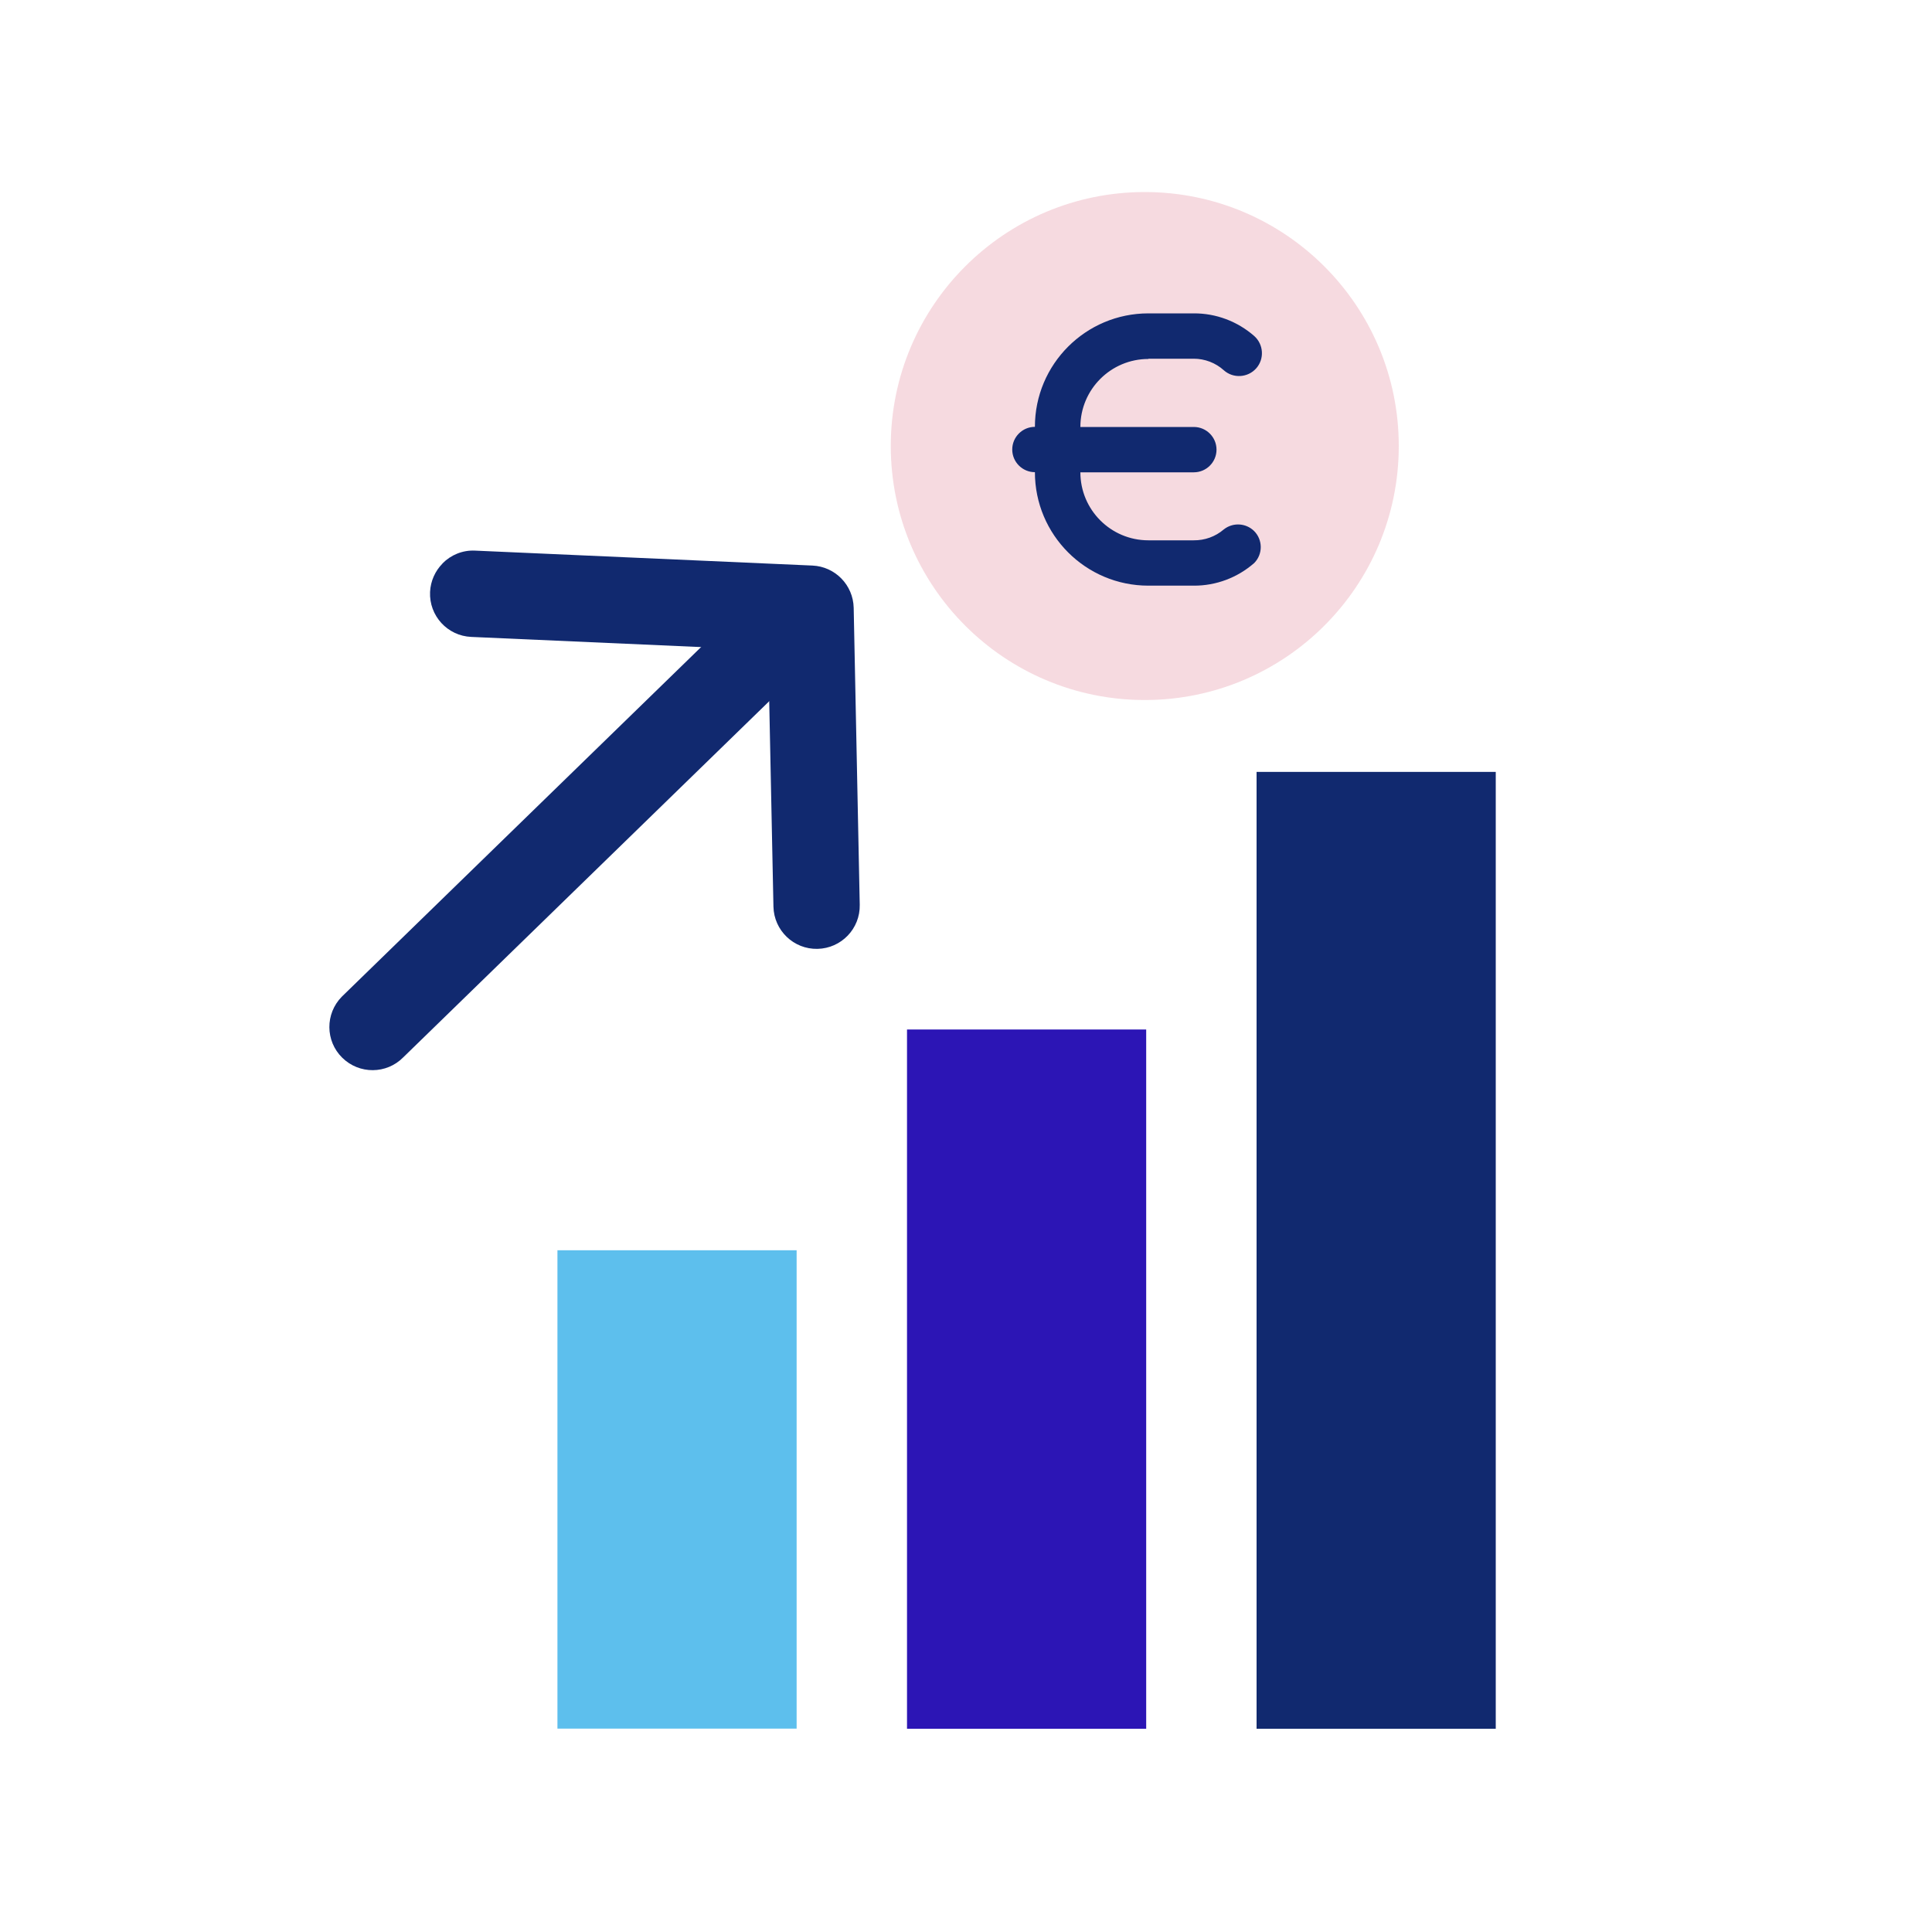
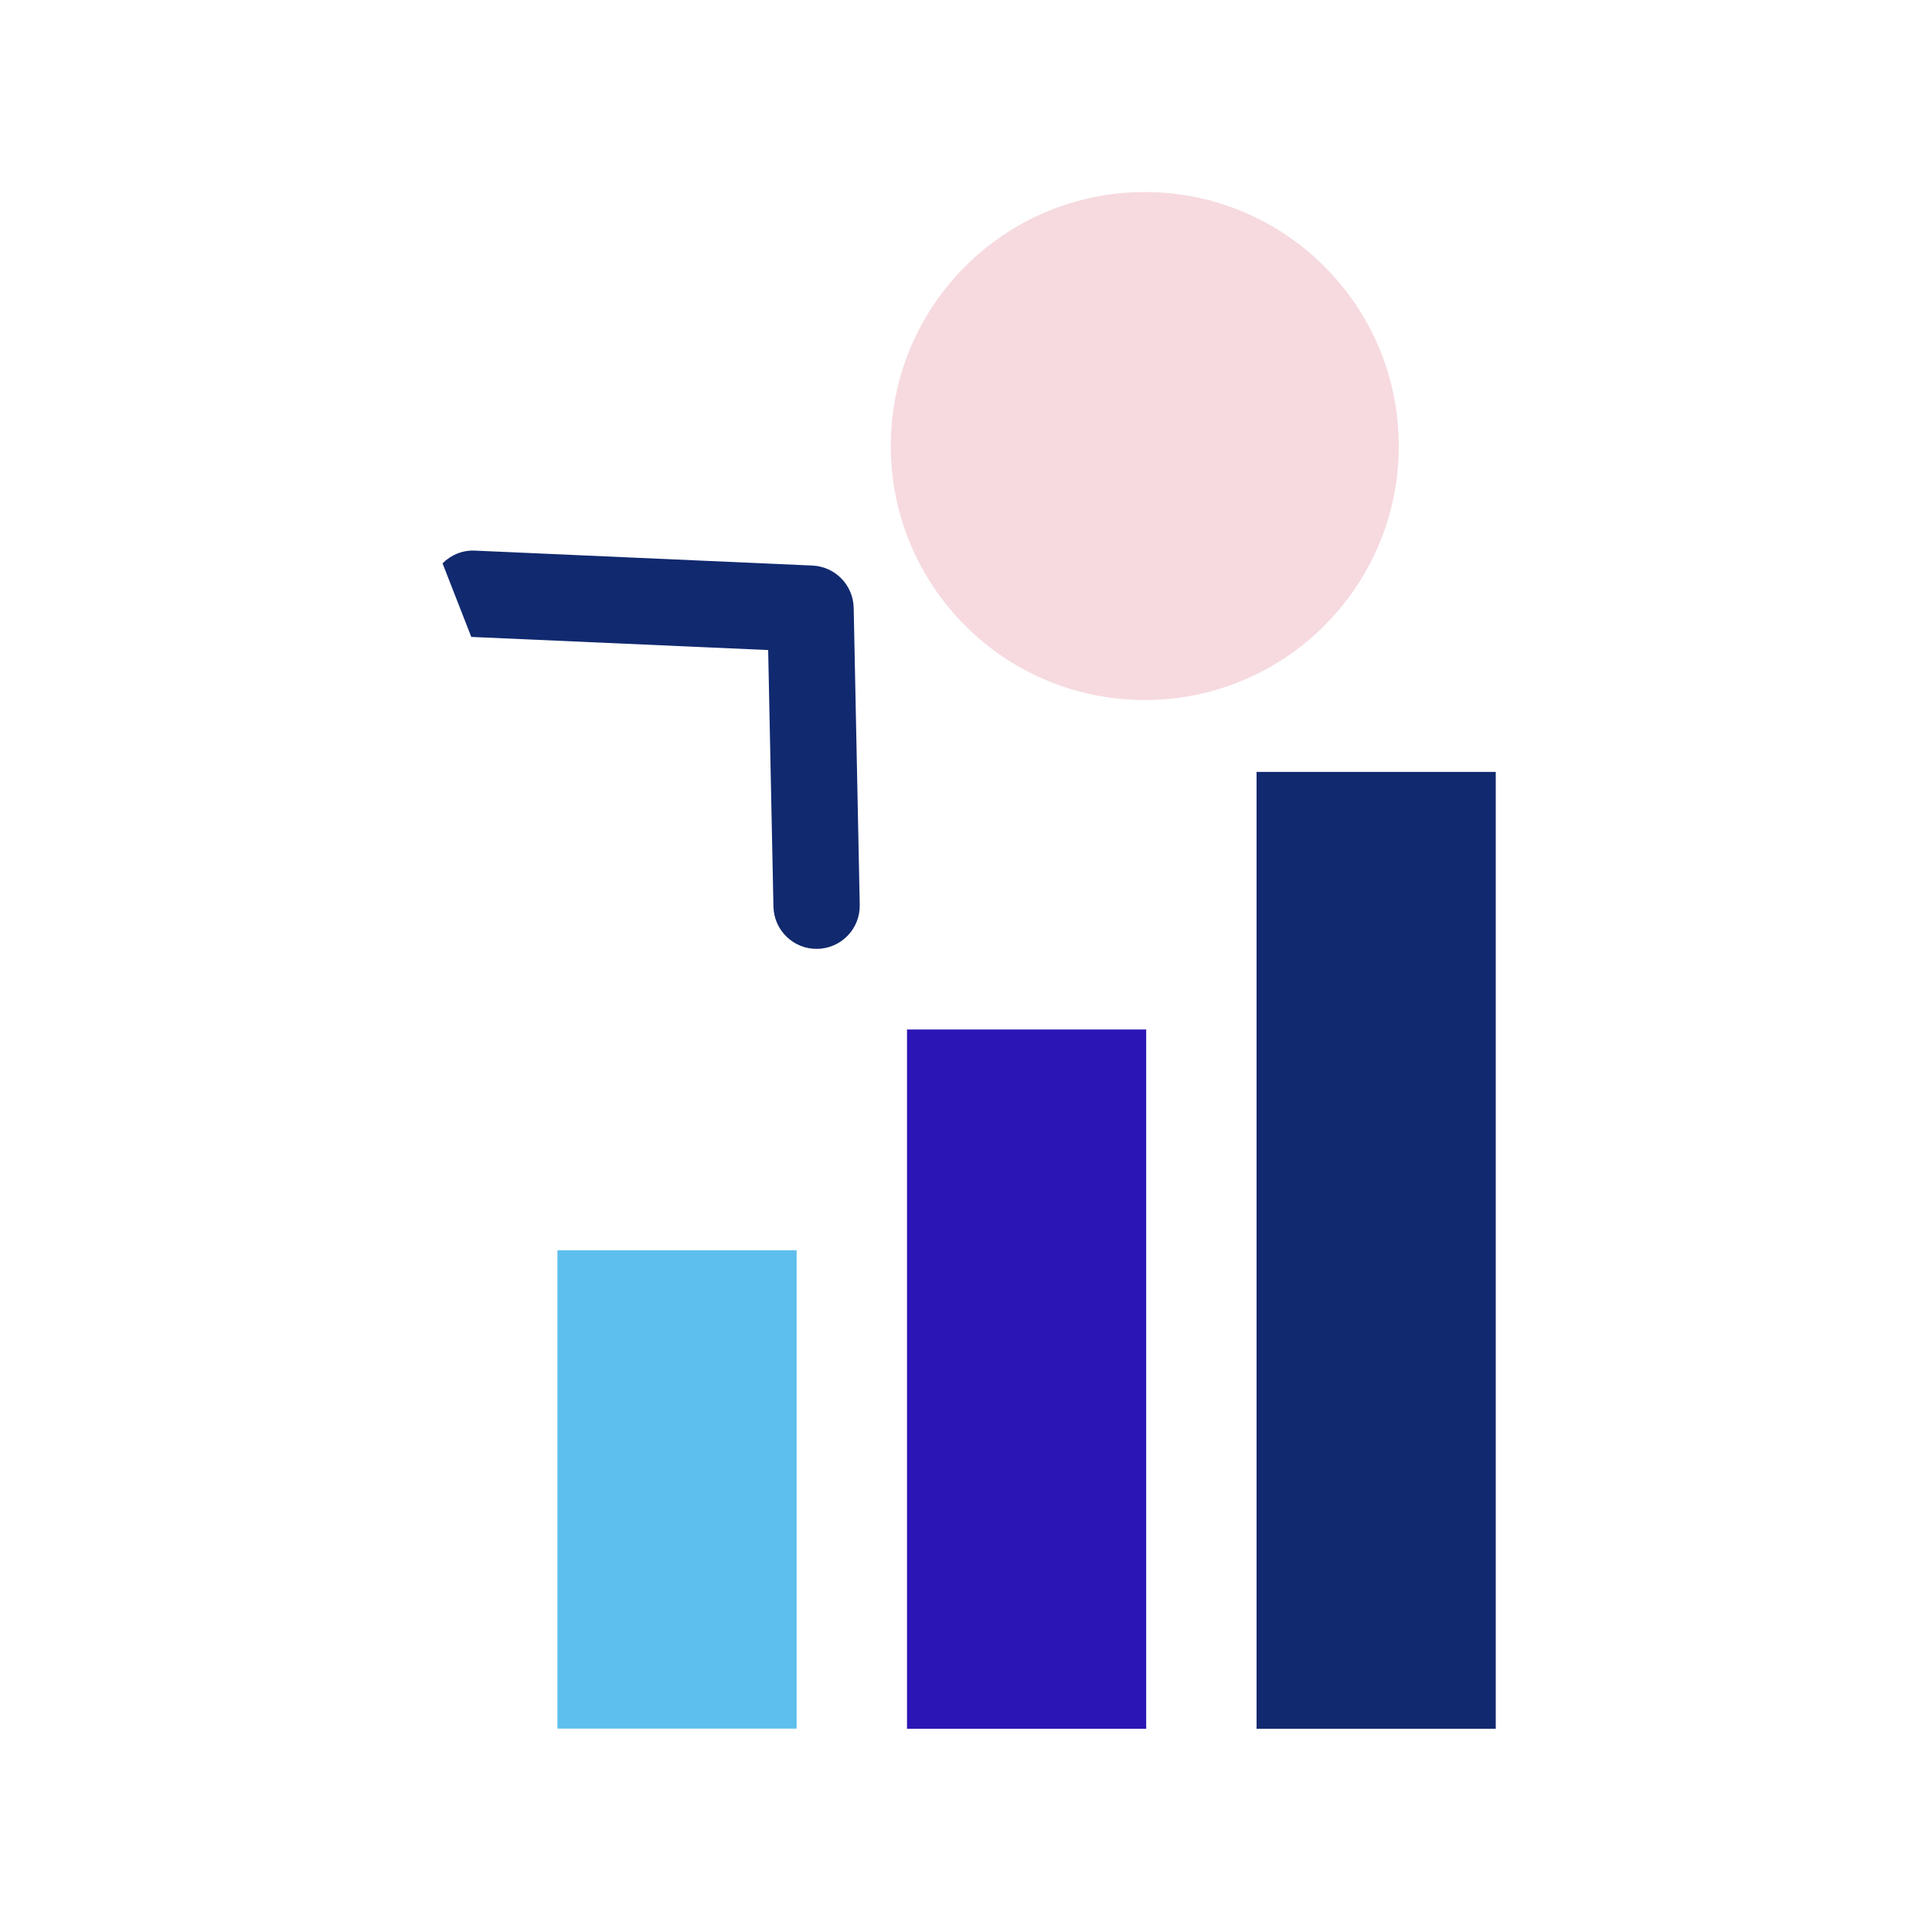
<svg xmlns="http://www.w3.org/2000/svg" id="Layer_1" data-name="Layer 1" viewBox="0 0 150 150">
  <defs>
    <style>
      .cls-1 {
        fill: #11296f;
      }

      .cls-2 {
        fill: #2c15b5;
      }

      .cls-3 {
        fill: #5dbfed;
      }

      .cls-4 {
        fill: #d24966;
        opacity: .2;
      }
    </style>
  </defs>
  <g>
-     <path class="cls-1" d="m26.54,77.38l32.34-31.47c1.3-1.32,3.42-1.33,4.74-.03s1.33,3.42.03,4.74l-32.34,31.47c-1.3,1.32-3.42,1.33-4.74.03s-1.33-3.42-.03-4.74Z" />
-     <path class="cls-1" d="m34.36,43.74c.64-.65,1.55-1.04,2.53-.99l26.19,1.16c1.76.08,3.16,1.51,3.2,3.28l.47,23.06c.04,1.85-1.43,3.38-3.28,3.42-1.85.04-3.38-1.43-3.42-3.28l-.41-19.92-23.05-1.02c-1.85-.08-3.28-1.64-3.2-3.49.04-.86.4-1.63.96-2.2Z" />
+     <path class="cls-1" d="m34.36,43.74c.64-.65,1.55-1.04,2.53-.99l26.19,1.16c1.76.08,3.16,1.51,3.2,3.28l.47,23.06c.04,1.85-1.43,3.38-3.28,3.42-1.85.04-3.38-1.43-3.42-3.28l-.41-19.92-23.05-1.02Z" />
    <rect class="cls-3" x="43.28" y="97.07" width="18.57" height="37.14" />
    <rect class="cls-2" x="70.42" y="79.93" width="18.57" height="54.29" />
    <rect class="cls-1" x="97.56" y="59.93" width="18.57" height="74.29" />
  </g>
  <circle class="cls-4" cx="88.88" cy="34.63" r="19.72" />
-   <path class="cls-1" d="m89.16,27.85h3.52c.86,0,1.7.32,2.34.9.73.65,1.86.58,2.51-.15.65-.73.58-1.86-.15-2.51h0c-1.3-1.14-2.97-1.77-4.7-1.76h-3.52c-4.86,0-8.81,3.94-8.81,8.81-.97,0-1.76.79-1.76,1.76s.79,1.76,1.76,1.76c0,4.86,3.94,8.81,8.81,8.81h3.52c1.73.01,3.4-.62,4.7-1.76.68-.69.67-1.81-.02-2.49-.64-.62-1.64-.67-2.34-.12-.65.56-1.48.86-2.34.85h-3.52c-2.92,0-5.28-2.37-5.28-5.28h8.81c.97,0,1.76-.79,1.76-1.76s-.79-1.76-1.76-1.76h-8.81c0-2.92,2.37-5.28,5.28-5.28Z" />
</svg>